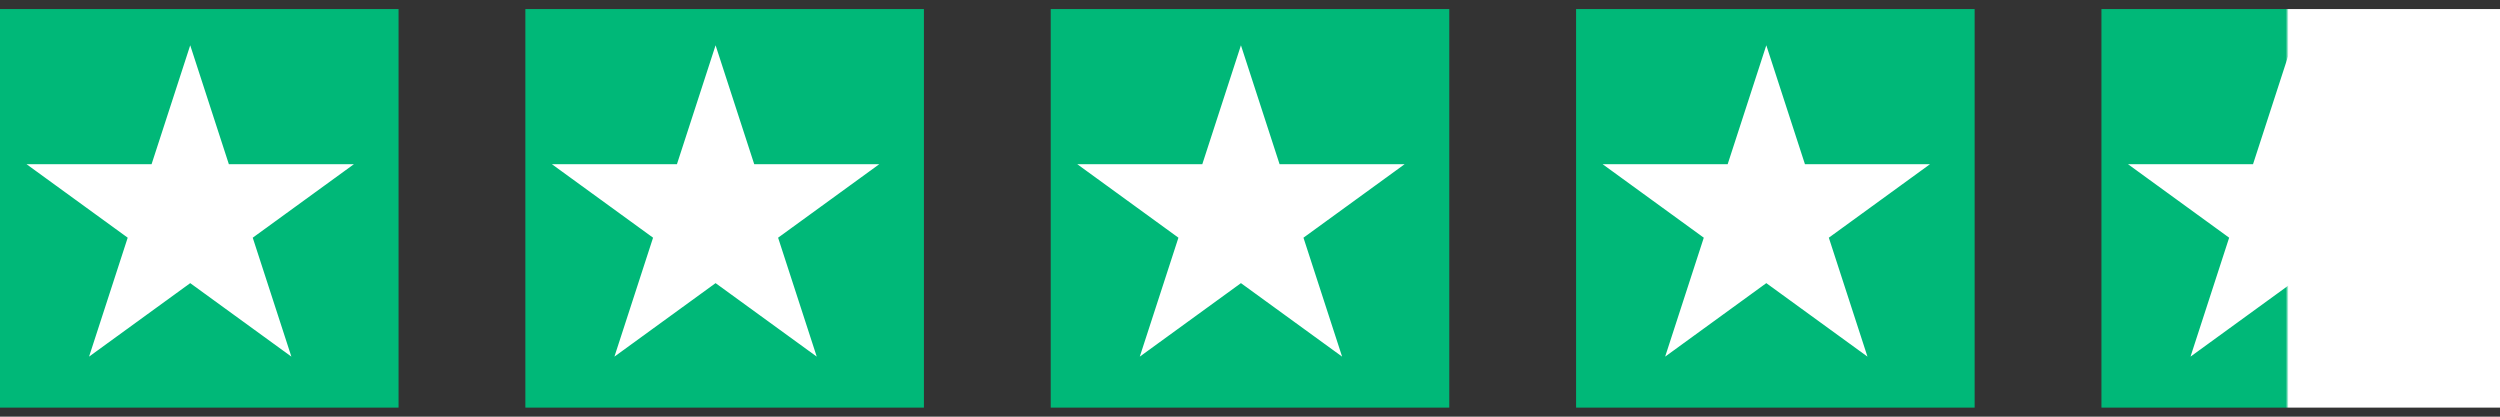
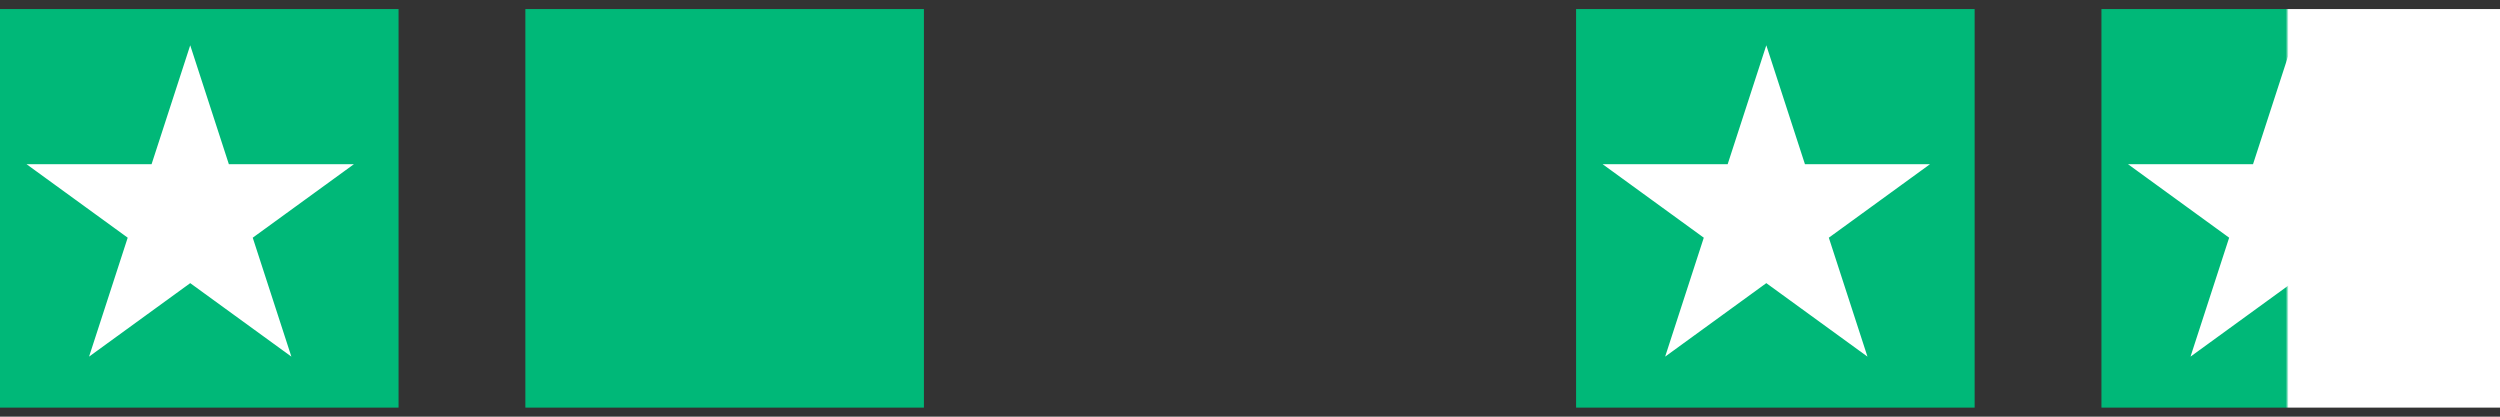
<svg xmlns="http://www.w3.org/2000/svg" width="138" height="23" viewBox="0 0 138 23" fill="none">
  <rect x="0" y="0" width="138" height="23" fill="#333333" stroke="none" />
  <rect y="0.5" width="22" height="22" fill="#00B878" />
  <path d="M10.5 2.5L12.633 9.064H19.535L13.951 13.121L16.084 19.686L10.5 15.629L4.916 19.686L7.049 13.121L1.465 9.064H8.367L10.5 2.5Z" fill="white" />
  <rect x="29" y="0.5" width="22" height="22" fill="#00B878" />
-   <path d="M39.5 2.5L41.633 9.064H48.535L42.951 13.121L45.084 19.686L39.5 15.629L33.916 19.686L36.049 13.121L30.465 9.064H37.367L39.5 2.5Z" fill="white" />
-   <rect x="58" y="0.5" width="22" height="22" fill="#00B878" />
-   <path d="M68.5 2.5L70.633 9.064H77.535L71.951 13.121L74.084 19.686L68.5 15.629L62.916 19.686L65.049 13.121L59.465 9.064H66.367L68.5 2.5Z" fill="white" />
  <rect x="87" y="0.5" width="22" height="22" fill="#00B878" />
  <path d="M97.5 2.5L99.633 9.064H106.535L100.951 13.121L103.084 19.686L97.5 15.629L91.916 19.686L94.049 13.121L88.465 9.064H95.367L97.5 2.5Z" fill="white" />
  <rect x="116" y="0.5" width="22" height="22" fill="url(#paint0_linear_44_383)" />
  <path d="M126.5 2.5L128.633 9.064H135.535L129.951 13.121L132.084 19.686L126.5 15.629L120.916 19.686L123.049 13.121L117.465 9.064H124.367L126.5 2.5Z" fill="white" />
  <defs>
    <linearGradient id="paint0_linear_44_383" x1="116.666" y1="13.597" x2="138" y2="13.597" gradientUnits="userSpaceOnUse">
      <stop offset="0.446" stop-color="#00B878" />
      <stop offset="0.453" stop-color="white" />
      <stop offset="0.587" stop-color="white" />
    </linearGradient>
  </defs>
</svg>